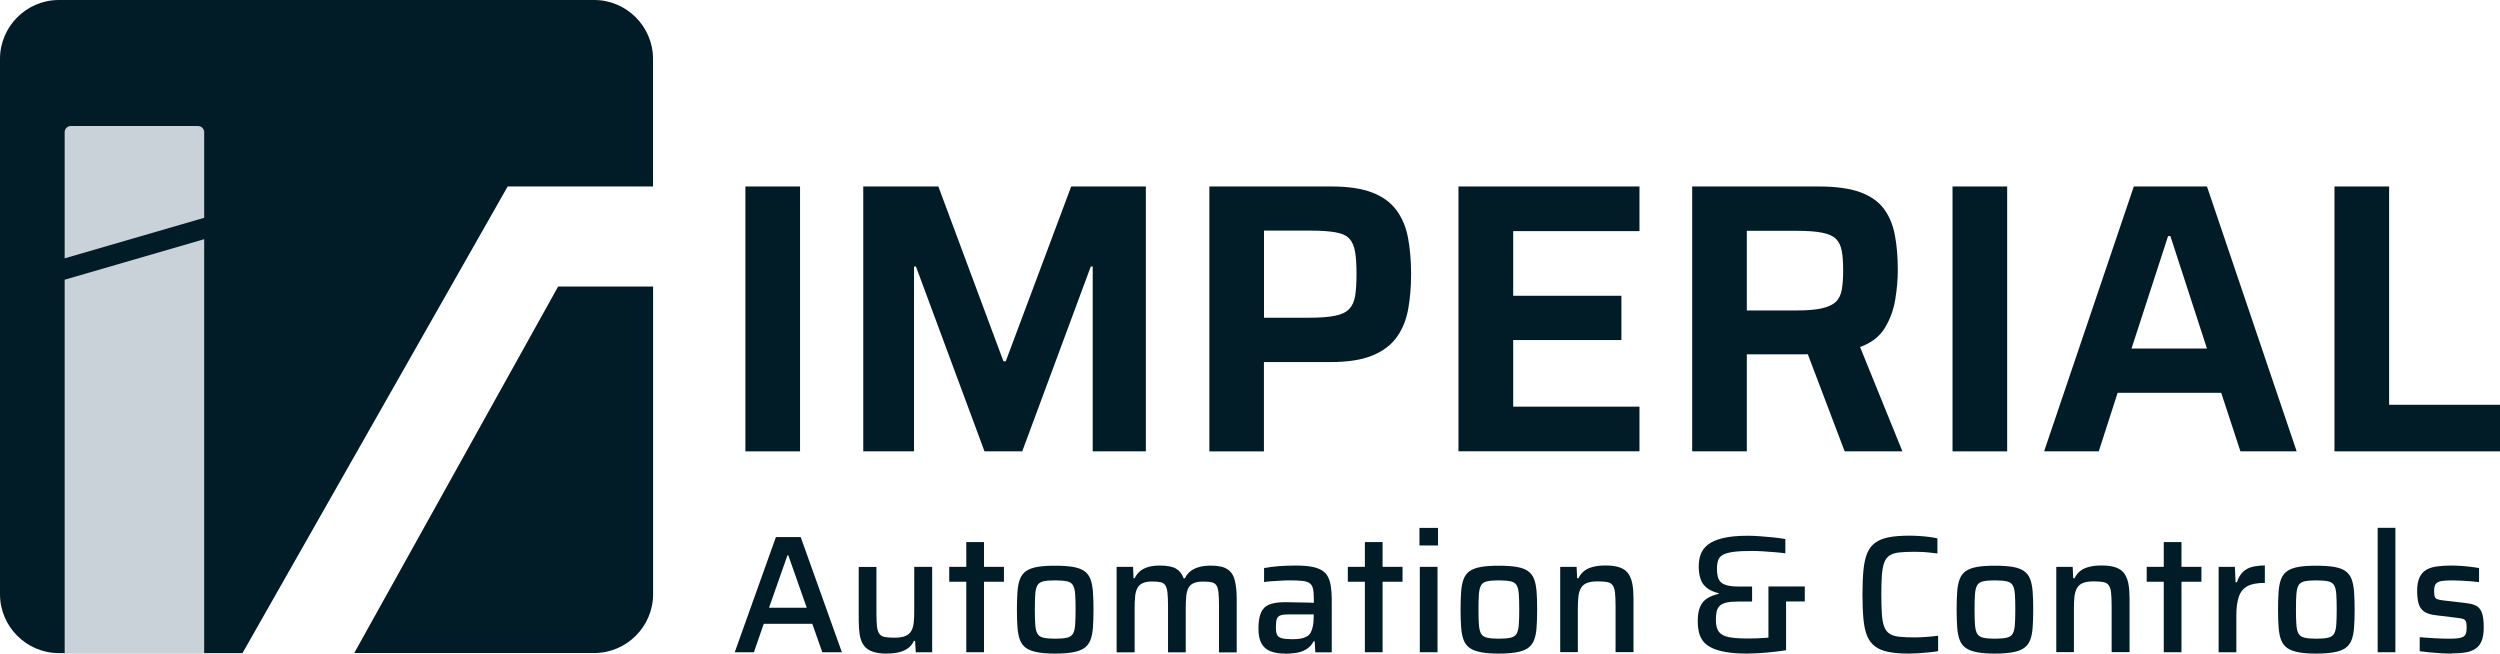
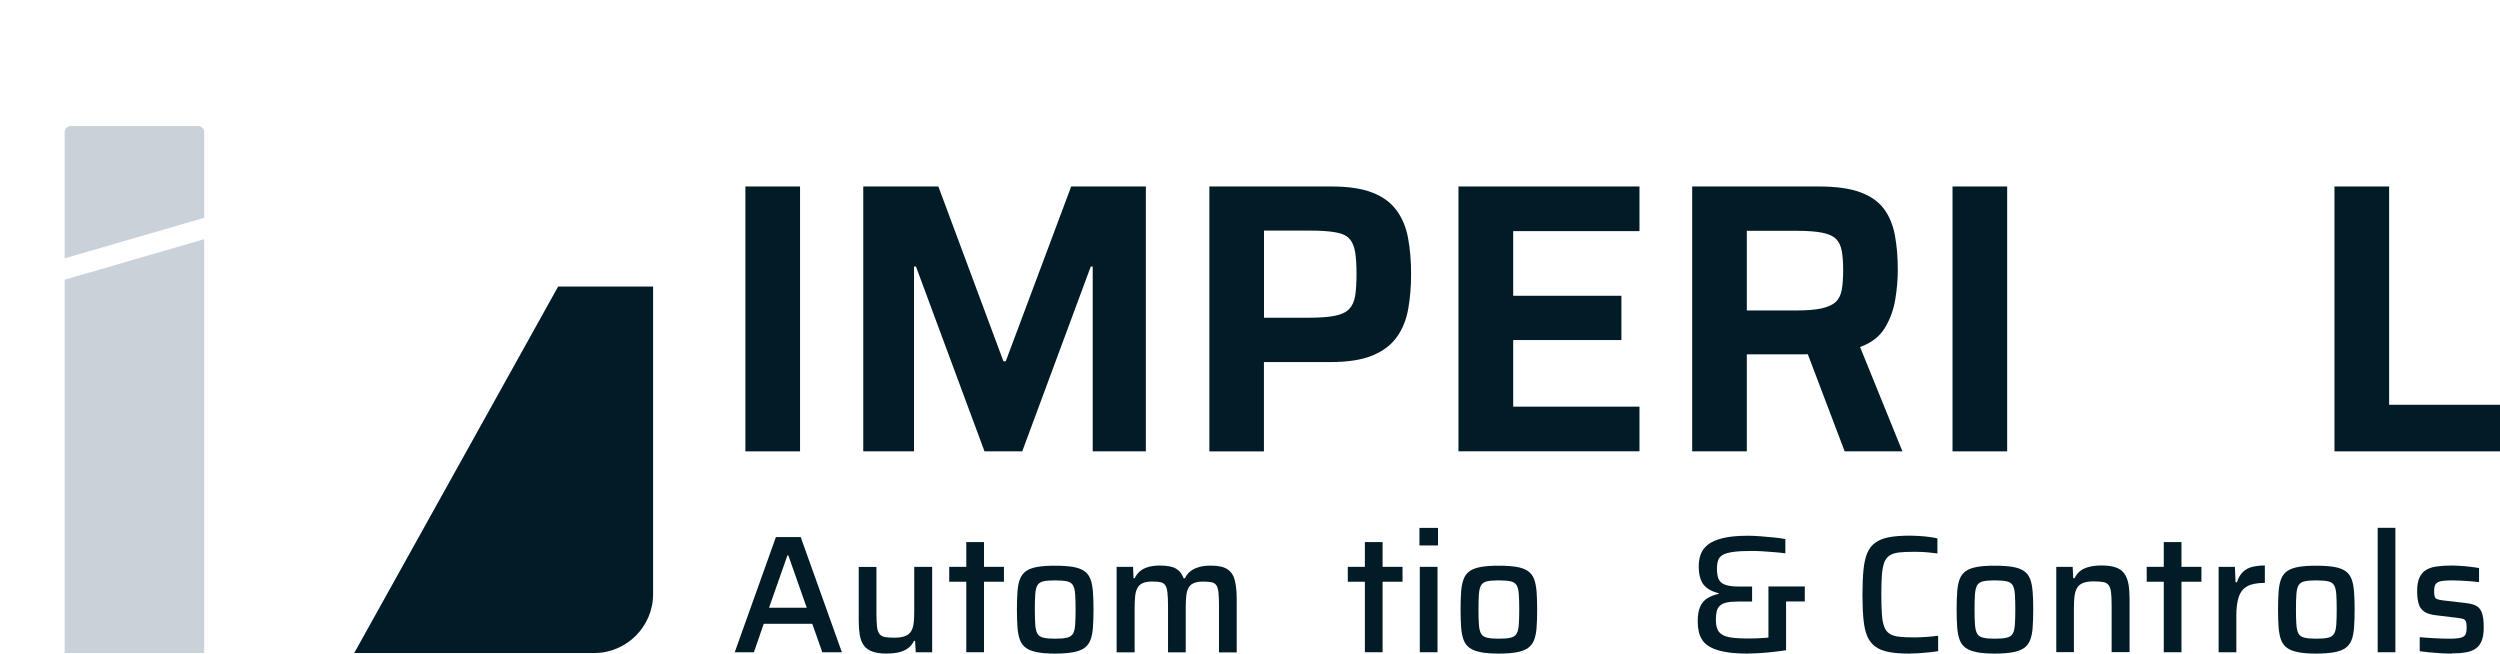
<svg xmlns="http://www.w3.org/2000/svg" id="Layer_2" data-name="Layer 2" viewBox="0 0 347.23 90.78">
  <defs>
    <style>
      .cls-1 {
        fill: #011c26;
      }

      .cls-2 {
        fill: #c9d1d9;
      }
    </style>
  </defs>
  <g id="logo_one" data-name="logo one">
    <g>
      <g>
-         <path class="cls-1" d="M90.7,25.9V8.17c0-4.49-3.68-8.17-8.17-8.17H8.17C3.68,0,0,3.68,0,8.17v74.37c0,4.49,3.68,8.17,8.17,8.17h25.51L70.51,25.9h20.2Z" />
        <path class="cls-1" d="M49.2,90.7h33.34c4.49,0,8.17-3.68,8.17-8.17v-42.73h-13.19l-28.32,50.9Z" />
      </g>
      <g class="slide">
        <path class="cls-1" d="M103.53,62.69V25.9h7.59v36.79h-7.59Z" />
        <path class="cls-1" d="M119.9,62.69V25.9h10.43l9.04,24.28h.32l9.09-24.28h10.37v36.79h-7.38v-25.67h-.27l-9.52,25.67h-5.24l-9.52-25.67h-.27v25.67h-7.06Z" />
        <path class="cls-1" d="M167.97,62.69V25.9h16.95c2.32,0,4.2.28,5.64.83,1.44.55,2.57,1.36,3.37,2.43.8,1.07,1.35,2.35,1.63,3.85.28,1.5.43,3.17.43,5.03,0,1.75-.13,3.37-.4,4.87s-.79,2.8-1.58,3.9c-.79,1.11-1.92,1.96-3.4,2.57-1.48.61-3.43.91-5.86.91h-9.2v12.41h-7.59ZM175.57,44.13h6.2c1.53,0,2.74-.09,3.64-.27.89-.18,1.55-.49,1.98-.94.43-.45.7-1.05.83-1.82.12-.77.19-1.79.19-3.08,0-1.21-.06-2.21-.19-3-.13-.78-.38-1.4-.78-1.84-.39-.45-1.03-.75-1.93-.91-.89-.16-2.07-.24-3.53-.24h-6.42v12.09Z" />
        <path class="cls-1" d="M202.57,62.69V25.9h25.14v6.2h-17.54v8.98h15.03v6.15h-15.03v9.25h17.54v6.2h-25.14Z" />
        <path class="cls-1" d="M235.03,62.69V25.9h17.54c2.39,0,4.31.26,5.75.78,1.44.52,2.55,1.28,3.32,2.3.77,1.02,1.28,2.26,1.55,3.72.27,1.46.4,3.07.4,4.81,0,1.28-.12,2.64-.35,4.06-.23,1.43-.71,2.75-1.44,3.96-.73,1.21-1.88,2.1-3.45,2.67l5.88,14.49h-8.02l-5.62-14.81,1.92,1.07c-.25.11-.54.18-.88.21-.34.04-.72.05-1.15.05h-7.86v13.48h-7.59ZM242.63,43.12h6.9c1.46,0,2.63-.1,3.5-.29.87-.2,1.52-.5,1.95-.91.43-.41.7-.97.83-1.68.12-.71.19-1.6.19-2.67s-.06-2.01-.19-2.7c-.13-.7-.38-1.25-.78-1.66-.39-.41-1.03-.7-1.9-.88-.87-.18-2.06-.27-3.56-.27h-6.95v11.07Z" />
        <path class="cls-1" d="M271.19,62.69V25.9h7.59v36.79h-7.59Z" />
-         <path class="cls-1" d="M283.91,62.69l12.46-36.79h10.16l12.46,36.79h-7.81l-2.67-8.13h-14.39l-2.62,8.13h-7.59ZM296.05,48.41h10.48l-5.08-15.62h-.32l-5.08,15.62Z" />
        <path class="cls-1" d="M324.24,62.69V25.9h7.59v30.32h15.4v6.47h-23Z" />
        <path class="cls-1" d="M102.05,90.59l5.72-16h3.44l5.72,16h-2.72l-1.39-3.95h-6.74l-1.37,3.95h-2.65ZM106.82,84.41h5.23l-2.56-7.28h-.12l-2.56,7.28Z" />
        <path class="cls-1" d="M123.16,90.78c-.82,0-1.49-.1-2.01-.29s-.91-.48-1.19-.87-.45-.87-.55-1.44c-.09-.57-.14-1.25-.14-2.02v-7.42h2.46v6.44c0,.78.03,1.39.08,1.85.05.46.17.8.34,1.02.17.22.42.37.76.43s.78.09,1.34.09c.62,0,1.12-.08,1.49-.23.37-.15.65-.39.83-.7.18-.31.29-.7.34-1.16s.07-1.01.07-1.63v-6.12h2.49v11.86h-2.28l-.09-1.58h-.16c-.17.37-.41.69-.73.95-.32.26-.72.46-1.22.6s-1.1.21-1.81.21Z" />
        <path class="cls-1" d="M134.21,90.59v-9.79h-2.37v-2.07h2.37v-3.44h2.46v3.44h2.77v2.07h-2.77v9.79h-2.46Z" />
        <path class="cls-1" d="M146.55,90.78c-.99,0-1.82-.06-2.48-.19s-1.18-.32-1.56-.59-.66-.64-.84-1.1-.29-1.05-.35-1.74c-.05-.7-.08-1.53-.08-2.51s.03-1.79.08-2.49c.05-.7.17-1.28.35-1.74.18-.47.46-.83.84-1.1s.9-.46,1.56-.58,1.48-.17,2.48-.17,1.84.06,2.5.17c.66.12,1.18.31,1.56.58s.66.64.84,1.1c.18.46.29,1.05.35,1.74.05.7.08,1.53.08,2.49s-.03,1.81-.08,2.51c-.05.7-.17,1.28-.35,1.74-.18.46-.46.83-.84,1.1s-.9.47-1.56.59c-.66.12-1.49.19-2.5.19ZM146.55,88.71c.71,0,1.26-.05,1.65-.14.39-.09.66-.28.83-.56.16-.28.26-.69.3-1.23s.06-1.26.06-2.14-.02-1.59-.06-2.13-.14-.94-.3-1.22c-.16-.28-.44-.46-.83-.55-.39-.08-.94-.13-1.65-.13s-1.24.04-1.63.13c-.39.09-.66.27-.83.55-.16.28-.26.69-.3,1.22-.04.53-.06,1.24-.06,2.13s.02,1.6.06,2.14c.04.54.14.95.3,1.23.16.28.44.47.83.56.39.09.93.14,1.63.14Z" />
        <path class="cls-1" d="M155.09,90.59v-11.86h2.28l.07,1.58h.16c.17-.37.41-.69.71-.95.3-.26.68-.46,1.14-.6.46-.14,1.01-.21,1.66-.21.99,0,1.74.14,2.23.43.5.29.84.73,1.05,1.34h.19c.17-.37.41-.69.73-.95.32-.26.71-.46,1.19-.6.47-.14,1.03-.21,1.69-.21,1.02,0,1.79.17,2.3.51.51.34.85.86,1.02,1.55.17.69.26,1.55.26,2.57v7.42h-2.46v-6.44c0-.77-.02-1.39-.07-1.85-.05-.46-.14-.8-.29-1.02-.15-.22-.37-.37-.67-.43-.3-.06-.69-.09-1.17-.09-.56,0-1,.07-1.33.22-.33.15-.57.37-.72.67-.16.3-.26.69-.3,1.15-.05.47-.07,1.02-.07,1.67v6.11h-2.46v-6.44c0-.77-.03-1.39-.08-1.85-.05-.46-.15-.8-.3-1.02-.15-.22-.37-.37-.66-.43s-.69-.09-1.19-.09c-.54,0-.98.08-1.3.23-.33.15-.57.38-.73.69-.16.3-.27.69-.31,1.16-.05.47-.07,1.02-.07,1.64v6.11h-2.46Z" />
-         <path class="cls-1" d="M178.48,90.78c-.81,0-1.48-.11-2.03-.33-.55-.22-.97-.58-1.24-1.08-.28-.5-.42-1.19-.42-2.06,0-.91.11-1.64.33-2.17.22-.53.59-.92,1.12-1.15.53-.23,1.27-.35,2.23-.35.15,0,.38,0,.69.01.3,0,.65.02,1.05.02.4,0,.79.02,1.19.02.4,0,.76.02,1.08.04v-.56c0-.6-.04-1.08-.12-1.42-.08-.34-.24-.59-.48-.76s-.59-.27-1.03-.31c-.45-.05-1.03-.07-1.74-.07-.34,0-.74.01-1.2.04-.46.02-.9.05-1.34.08-.43.03-.77.07-1,.12v-1.95c.64-.12,1.33-.21,2.09-.27.76-.05,1.52-.08,2.28-.08.88,0,1.62.05,2.22.16.6.11,1.08.28,1.45.51.37.23.65.53.84.91.19.37.32.82.4,1.34.08.52.12,1.11.12,1.78v7.35h-2.28l-.09-1.53h-.14c-.26.5-.62.87-1.06,1.13-.44.26-.92.42-1.43.49s-1,.11-1.46.11ZM179.57,88.78c.39,0,.74-.03,1.06-.08s.6-.15.84-.28c.24-.13.43-.31.57-.55.14-.26.24-.57.31-.91.07-.34.11-.74.11-1.21v-.42h-3.39c-.51,0-.9.04-1.17.12-.27.08-.45.24-.55.49-.09.25-.14.63-.14,1.14,0,.48.05.84.16,1.08.11.24.34.4.69.49.35.09.86.13,1.52.13Z" />
        <path class="cls-1" d="M189.57,90.59v-9.79h-2.37v-2.07h2.37v-3.44h2.46v3.44h2.77v2.07h-2.77v9.79h-2.46Z" />
        <path class="cls-1" d="M197.15,75.76v-2.44h2.58v2.44h-2.58ZM197.2,90.59v-11.86h2.46v11.86h-2.46Z" />
        <path class="cls-1" d="M208.17,90.78c-.99,0-1.82-.06-2.48-.19s-1.18-.32-1.56-.59-.66-.64-.84-1.1-.29-1.05-.35-1.74c-.05-.7-.08-1.53-.08-2.51s.03-1.79.08-2.49c.05-.7.17-1.28.35-1.74.18-.47.46-.83.84-1.1s.9-.46,1.56-.58,1.48-.17,2.48-.17,1.84.06,2.5.17c.66.12,1.18.31,1.56.58s.66.64.84,1.1c.18.46.29,1.05.35,1.74.05.7.08,1.53.08,2.49s-.03,1.81-.08,2.51c-.05.7-.17,1.28-.35,1.74-.18.46-.46.83-.84,1.1s-.9.47-1.56.59c-.66.12-1.49.19-2.5.19ZM208.17,88.71c.71,0,1.26-.05,1.65-.14.39-.09.66-.28.83-.56.16-.28.26-.69.3-1.23s.06-1.26.06-2.14-.02-1.59-.06-2.13-.14-.94-.3-1.22c-.16-.28-.44-.46-.83-.55-.39-.08-.94-.13-1.65-.13s-1.24.04-1.63.13c-.39.09-.66.27-.83.55-.16.28-.26.69-.3,1.22-.04.53-.06,1.24-.06,2.13s.02,1.6.06,2.14c.04.54.14.95.3,1.23.16.28.44.47.83.56.39.09.93.14,1.63.14Z" />
-         <path class="cls-1" d="M216.7,90.59v-11.86h2.28l.07,1.58h.19c.19-.39.43-.71.74-.97.31-.26.71-.45,1.21-.59.5-.14,1.1-.21,1.81-.21.84,0,1.51.1,2.02.29.51.19.9.48,1.16.87.26.39.45.87.55,1.44.1.57.15,1.25.15,2.02v7.42h-2.49v-6.44c0-.77-.03-1.39-.08-1.85-.05-.46-.17-.8-.34-1.02s-.42-.37-.76-.43-.78-.09-1.34-.09c-.62,0-1.11.08-1.48.23-.36.15-.64.39-.81.7-.18.31-.29.7-.35,1.16-.05.47-.08,1.01-.08,1.63v6.11h-2.46Z" />
        <path class="cls-1" d="M242.77,90.78c-1.21,0-2.23-.07-3.07-.22-.84-.15-1.52-.35-2.03-.62-.52-.26-.91-.58-1.17-.95-.26-.37-.45-.78-.55-1.23-.1-.45-.15-.93-.15-1.44,0-.87.11-1.55.34-2.06.22-.5.55-.89.99-1.16.43-.27.96-.48,1.58-.62v-.09c-.93-.22-1.62-.61-2.08-1.17-.46-.57-.69-1.43-.69-2.59,0-.57.09-1.12.27-1.63.18-.51.51-.96,1-1.35.49-.39,1.18-.69,2.08-.91.9-.22,2.05-.33,3.47-.33.51,0,1.08.02,1.7.07.62.05,1.24.1,1.85.16.61.06,1.17.14,1.66.23v1.98c-.47-.06-.98-.12-1.53-.16s-1.1-.09-1.64-.12c-.54-.03-1.01-.05-1.43-.05-1.08,0-1.95.04-2.6.13-.65.09-1.14.22-1.48.41-.33.19-.55.44-.66.77-.11.33-.16.73-.16,1.21,0,.33.03.64.09.94.06.3.18.56.36.78.18.22.46.39.86.51.4.12.93.19,1.59.19h1.98v2.09h-1.98c-.67,0-1.21.05-1.62.15-.41.1-.72.26-.92.47-.2.21-.34.48-.41.8-.07.33-.1.71-.1,1.16,0,.74.15,1.3.45,1.66.3.36.78.6,1.44.72s1.52.17,2.57.17c.43,0,.85,0,1.26-.02.4-.02.8-.04,1.2-.07.4-.03.78-.07,1.15-.12l-.77,1.21v-8.23h5.05v2.09h-2.6v6.77c-.48.08-1.03.15-1.64.22-.61.07-1.23.13-1.86.17s-1.22.07-1.78.07Z" />
        <path class="cls-1" d="M265.23,90.78c-1.15,0-2.11-.07-2.88-.22-.78-.15-1.41-.4-1.89-.76-.49-.36-.86-.84-1.12-1.45-.26-.61-.43-1.39-.52-2.34-.09-.95-.14-2.08-.14-3.42s.05-2.47.14-3.42.27-1.72.52-2.34c.26-.61.63-1.1,1.12-1.45.49-.36,1.12-.61,1.89-.76.77-.15,1.74-.22,2.88-.22.45,0,.91.02,1.38.05s.93.07,1.36.13c.43.05.81.12,1.12.2v2.09c-.39-.05-.77-.09-1.15-.13-.38-.04-.75-.07-1.1-.08s-.67-.02-.93-.02c-.85,0-1.56.03-2.12.09s-1,.2-1.34.42c-.33.22-.58.54-.74.97-.16.43-.27,1-.33,1.73-.05.73-.08,1.64-.08,2.74s.03,2,.08,2.73c.05.74.16,1.32.33,1.74.16.43.41.75.74.96.33.22.78.36,1.34.42s1.26.09,2.12.09c.51,0,1.07-.02,1.69-.07s1.14-.1,1.59-.16v2.14c-.34.06-.74.12-1.2.16-.46.05-.92.09-1.4.12-.47.03-.93.05-1.36.05Z" />
        <path class="cls-1" d="M277.07,90.78c-.99,0-1.82-.06-2.48-.19s-1.18-.32-1.56-.59-.66-.64-.84-1.1-.29-1.05-.35-1.74c-.05-.7-.08-1.53-.08-2.51s.03-1.79.08-2.49c.05-.7.17-1.28.35-1.74.18-.47.46-.83.84-1.1s.9-.46,1.56-.58,1.48-.17,2.48-.17,1.84.06,2.5.17c.66.12,1.18.31,1.56.58s.66.64.84,1.1c.18.46.29,1.05.35,1.74.05.7.08,1.53.08,2.49s-.03,1.81-.08,2.51c-.05.7-.17,1.28-.35,1.74-.18.46-.46.83-.84,1.1s-.9.47-1.56.59c-.66.12-1.49.19-2.5.19ZM277.07,88.71c.71,0,1.26-.05,1.65-.14.39-.09.66-.28.83-.56.16-.28.26-.69.3-1.23s.06-1.26.06-2.14-.02-1.59-.06-2.13-.14-.94-.3-1.22c-.16-.28-.44-.46-.83-.55-.39-.08-.94-.13-1.65-.13s-1.24.04-1.63.13c-.39.09-.66.27-.83.55-.16.28-.26.69-.3,1.22-.04.53-.06,1.24-.06,2.13s.02,1.6.06,2.14c.04.54.14.95.3,1.23.16.28.44.47.83.56.39.09.93.14,1.63.14Z" />
        <path class="cls-1" d="M285.6,90.59v-11.86h2.28l.07,1.58h.19c.19-.39.43-.71.74-.97.31-.26.71-.45,1.21-.59.5-.14,1.1-.21,1.81-.21.84,0,1.51.1,2.02.29.51.19.9.48,1.16.87.26.39.45.87.55,1.44.1.57.15,1.25.15,2.02v7.42h-2.49v-6.44c0-.77-.03-1.39-.08-1.85-.05-.46-.17-.8-.34-1.02s-.42-.37-.76-.43-.78-.09-1.34-.09c-.62,0-1.11.08-1.48.23-.36.15-.64.39-.81.7-.18.31-.29.7-.35,1.16-.05.47-.08,1.01-.08,1.63v6.11h-2.46Z" />
        <path class="cls-1" d="M300.53,90.59v-9.79h-2.37v-2.07h2.37v-3.44h2.46v3.44h2.77v2.07h-2.77v9.79h-2.46Z" />
        <path class="cls-1" d="M308.15,90.59v-11.86h2.26l.09,2.14h.19c.2-.62.48-1.1.84-1.44.36-.34.79-.57,1.3-.7.51-.12,1.09-.19,1.74-.19v2.42c-1.05,0-1.86.15-2.43.46s-.96.8-1.19,1.48c-.23.67-.34,1.55-.34,2.64v5.05h-2.46Z" />
        <path class="cls-1" d="M321.71,90.78c-.99,0-1.82-.06-2.48-.19s-1.18-.32-1.56-.59-.66-.64-.84-1.1c-.18-.46-.29-1.05-.35-1.74-.05-.7-.08-1.53-.08-2.51s.03-1.79.08-2.49c.05-.7.17-1.28.35-1.74.18-.47.46-.83.84-1.1s.9-.46,1.56-.58,1.48-.17,2.48-.17,1.84.06,2.5.17c.66.12,1.18.31,1.56.58s.66.64.84,1.1c.18.46.29,1.05.35,1.74.05.7.08,1.53.08,2.49s-.03,1.81-.08,2.51c-.05.7-.17,1.28-.35,1.74-.18.46-.46.83-.84,1.1s-.9.47-1.56.59c-.66.12-1.49.19-2.5.19ZM321.71,88.71c.71,0,1.26-.05,1.65-.14.39-.09.66-.28.83-.56.16-.28.26-.69.3-1.23s.06-1.26.06-2.14-.02-1.59-.06-2.13-.14-.94-.3-1.22c-.16-.28-.44-.46-.83-.55-.39-.08-.94-.13-1.65-.13s-1.24.04-1.63.13c-.39.09-.66.27-.83.55-.16.28-.26.69-.3,1.22-.04.53-.06,1.24-.06,2.13s.02,1.6.06,2.14c.04.54.14.95.3,1.23.16.28.44.47.83.56.39.09.93.14,1.63.14Z" />
        <path class="cls-1" d="M330.24,90.59v-17.28h2.46v17.28h-2.46Z" />
        <path class="cls-1" d="M340.52,90.78c-.46,0-.97-.02-1.5-.05-.53-.03-1.06-.07-1.57-.12s-.97-.1-1.37-.16v-1.95c.26.02.56.04.9.07.33.03.69.05,1.06.07.37.02.74.03,1.09.05.36.02.71.02,1.05.02.74,0,1.28-.05,1.62-.14.33-.09.55-.25.65-.48.1-.22.15-.52.15-.87,0-.4-.03-.7-.1-.88-.07-.19-.2-.31-.38-.37s-.47-.12-.86-.16l-2.88-.35c-.74-.08-1.31-.25-1.69-.52-.38-.27-.64-.64-.77-1.12-.13-.47-.2-1.05-.2-1.73,0-.79.11-1.42.34-1.9.22-.47.54-.83.95-1.06.41-.23.91-.39,1.5-.46.59-.08,1.23-.12,1.93-.12.43,0,.89.02,1.36.05s.93.07,1.37.13c.44.05.83.11,1.15.17v1.95c-.37-.05-.78-.09-1.21-.12-.43-.03-.86-.06-1.29-.08s-.83-.04-1.22-.04c-.57,0-1.05.03-1.42.08s-.65.18-.83.37c-.18.19-.27.52-.27.99,0,.36.03.62.08.8s.17.3.35.37c.18.07.45.13.83.17l3.12.37c.59.06,1.07.18,1.43.36.36.18.64.5.81.95.18.46.27,1.15.27,2.08,0,.78-.1,1.4-.29,1.87-.19.47-.48.84-.87,1.09-.39.26-.86.43-1.41.51-.55.09-1.17.13-1.87.13Z" />
      </g>
      <g>
        <polygon class="cls-2" points="8.98 38.85 8.98 90.7 28.36 90.7 28.36 33.22 8.98 38.85" />
        <path class="cls-2" d="M28.36,18.36c0-.47-.38-.86-.86-.86H9.84c-.47,0-.86.38-.86.86v17.52l19.38-5.63v-11.89Z" />
      </g>
    </g>
  </g>
</svg>